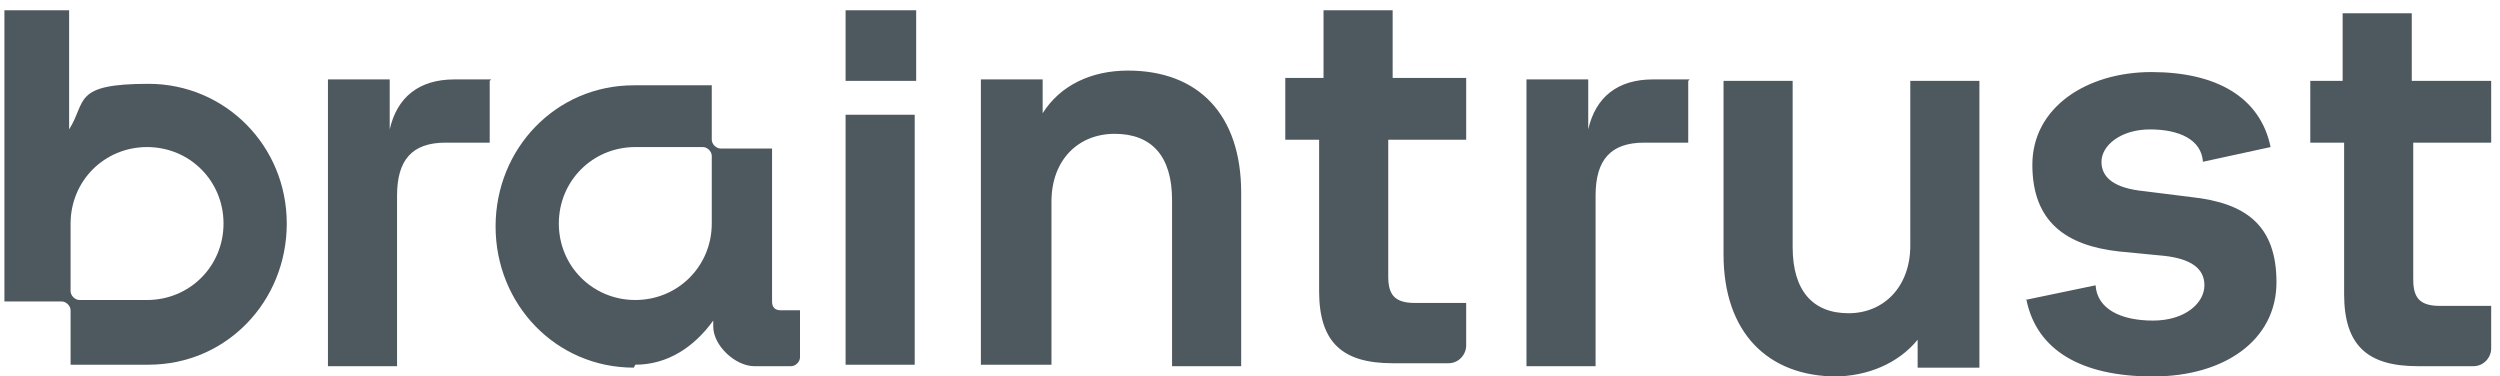
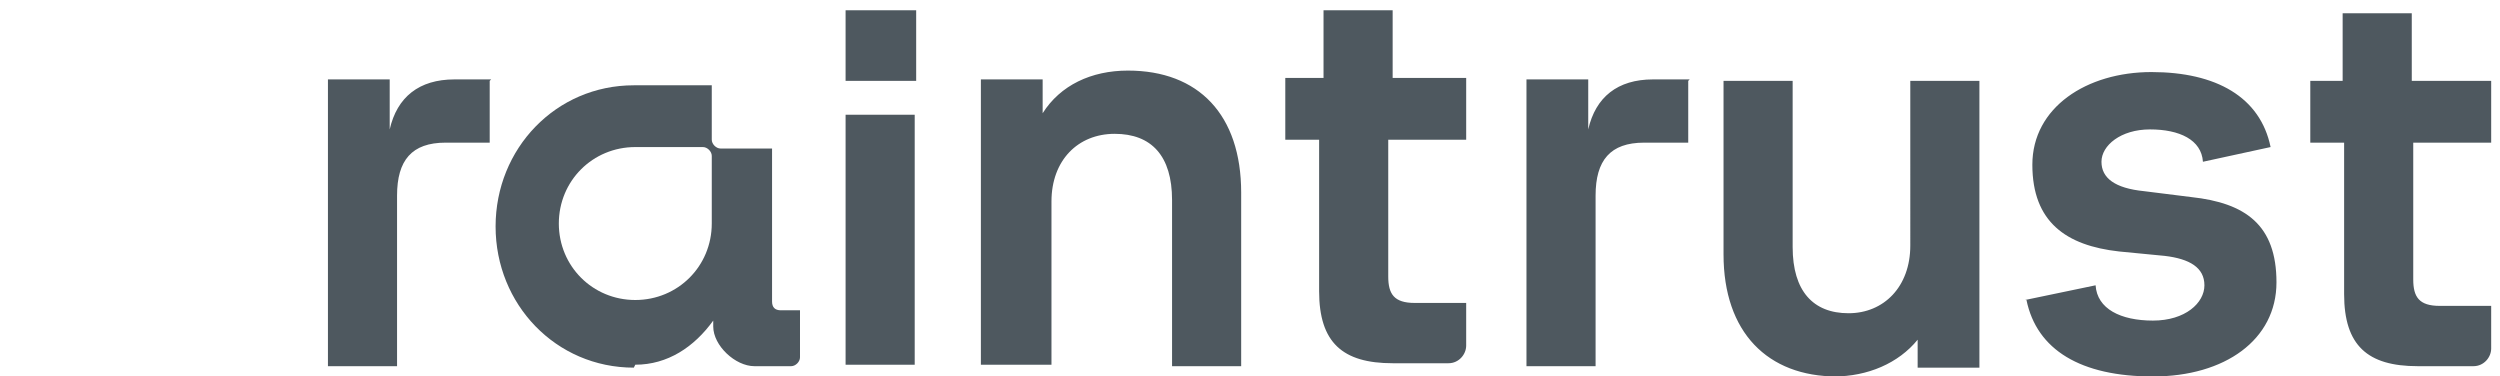
<svg xmlns="http://www.w3.org/2000/svg" id="Layer_1" data-name="Layer 1" version="1.1" viewBox="0 0 170 25.6">
  <defs>
    <style>
      .cls-1 {
        fill-rule: evenodd;
      }

      .cls-1, .cls-2 {
        fill: #4e585f;
        stroke-width: 0px;
      }
    </style>
  </defs>
-   <path class="cls-1" d="M4.6.7H.3v19.8h3.9c.3,0,.6.3.6.6v3.7h5.3c5.3,0,9.4-4.3,9.4-9.6S15.3,5.7,10.1,5.7s-4.2,1.2-5.4,3.1V.7ZM4.8,15.2c0-2.9,2.3-5.2,5.2-5.2s5.2,2.3,5.2,5.2-2.3,5.2-5.2,5.2h-4.6c-.3,0-.6-.3-.6-.6,0,0,0-4.6,0-4.6Z" />
  <path class="cls-2" d="M124.9,25.6c-4.7,0-7.7-3-7.7-8.3V5.5h4.7v11.3c0,3,1.4,4.5,3.8,4.5s4.2-1.8,4.2-4.6V5.5h4.7v19.5h-4.2v-1.9c-1.3,1.6-3.4,2.5-5.7,2.5ZM66.7,24.8V5.4h4.2v2.3c1.2-1.9,3.3-2.9,5.8-2.9,4.8,0,7.7,3,7.7,8.3v11.8h-4.7v-11.3c0-3-1.4-4.5-3.9-4.5s-4.3,1.8-4.3,4.6v11.1h-4.7ZM33.4,5.4h-2.5c-2.4,0-3.9,1.2-4.4,3.4v-3.4h-4.2v19.5h4.7v-11.6c0-2.4,1-3.6,3.3-3.6h3v-4.2ZM114.9,5.4h-2.5c-2.4,0-3.9,1.2-4.4,3.4v-3.4h-4.2v19.5h4.7v-11.6c0-2.4,1-3.6,3.3-3.6h3v-4.2ZM94.8.7h-4.8v4.6h-2.6v4.2h2.3v10.3c0,3.5,1.6,4.9,5,4.9h3.8c.7,0,1.2-.6,1.2-1.2v-2.9h-3.5c-1.4,0-1.8-.6-1.8-1.8v-9.3h5.3v-4.2h-5s0-4.6,0-4.6ZM164.1.9h-4.8v4.6h-2.2v4.2h2.3v10.3c0,3.5,1.6,4.9,5,4.9h3.8c.7,0,1.2-.6,1.2-1.2v-2.9h-3.5c-1.4,0-1.8-.6-1.8-1.8v-9.3h5.3v-4.2h-5.4V.9h0ZM137.8,20.4c.7,3.4,3.7,5.2,8.6,5.2s8.4-2.5,8.4-6.4-2.1-5.4-5.8-5.8l-3.2-.4c-2-.2-2.9-.9-2.9-2s1.3-2.2,3.3-2.2,3.5.7,3.6,2.2l4.6-1c-.7-3.4-3.7-5.1-8.1-5.1s-8.1,2.4-8.1,6.3,2.3,5.5,5.9,5.9l3.1.3c1.7.2,2.7.8,2.7,2s-1.3,2.4-3.5,2.4-3.8-.8-3.9-2.4l-4.8,1h0ZM62.3.7h-4.8v4.8h4.8V.7ZM57.5,24.8V7.8h4.7v17h-4.7Z" />
  <path class="cls-1" d="M43.2,24.8c2.2,0,4-1.2,5.3-3v.4c0,1.3,1.5,2.7,2.8,2.7h2.5c.3,0,.6-.3.6-.6v-3.2h-1.3c-.4,0-.6-.2-.6-.6v-10.4h-3.5c-.3,0-.6-.3-.6-.6v-3.7h-5.3c-5.3,0-9.4,4.3-9.4,9.6s4.1,9.6,9.4,9.6ZM48.4,15.2c0,2.9-2.3,5.2-5.2,5.2s-5.2-2.3-5.2-5.2,2.3-5.2,5.2-5.2h4.6c.3,0,.6.3.6.6v4.6Z" />
</svg>